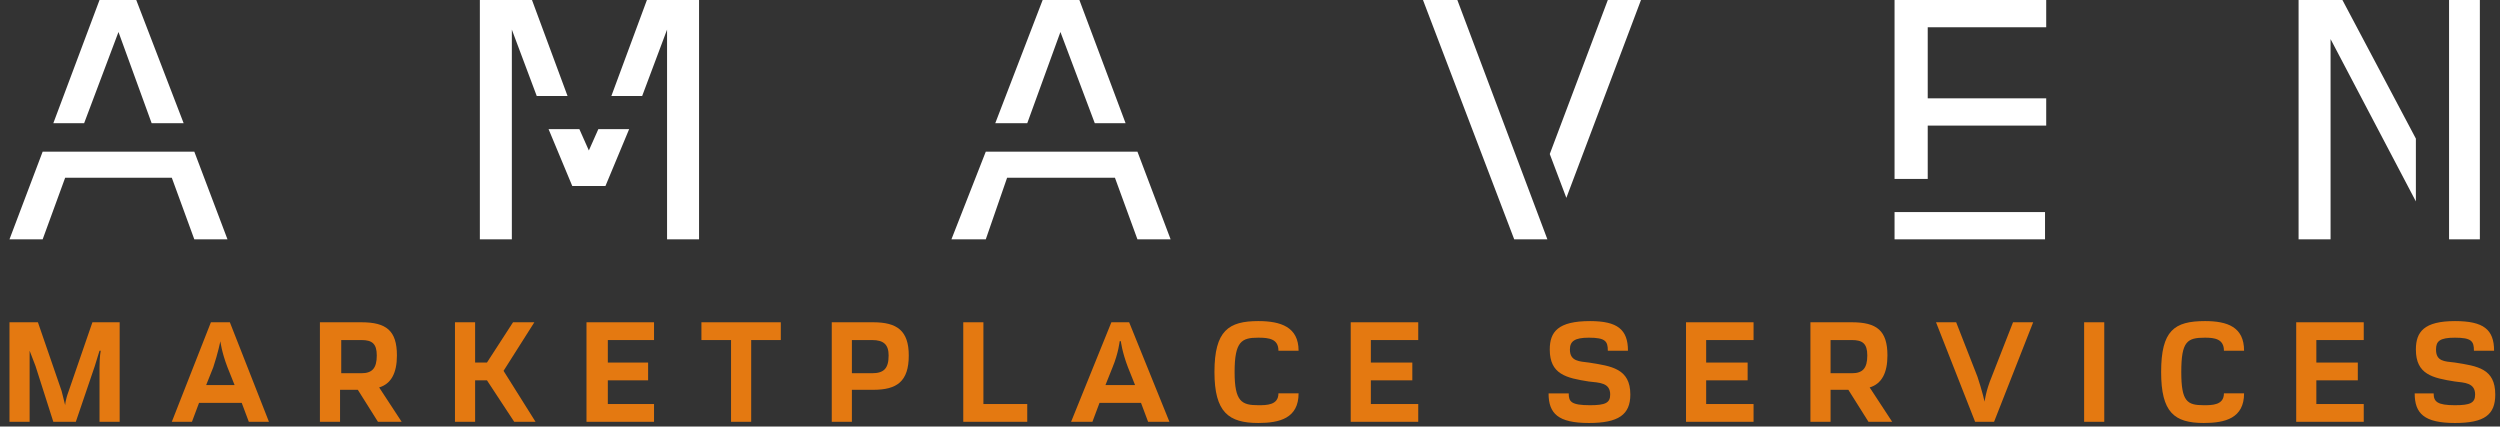
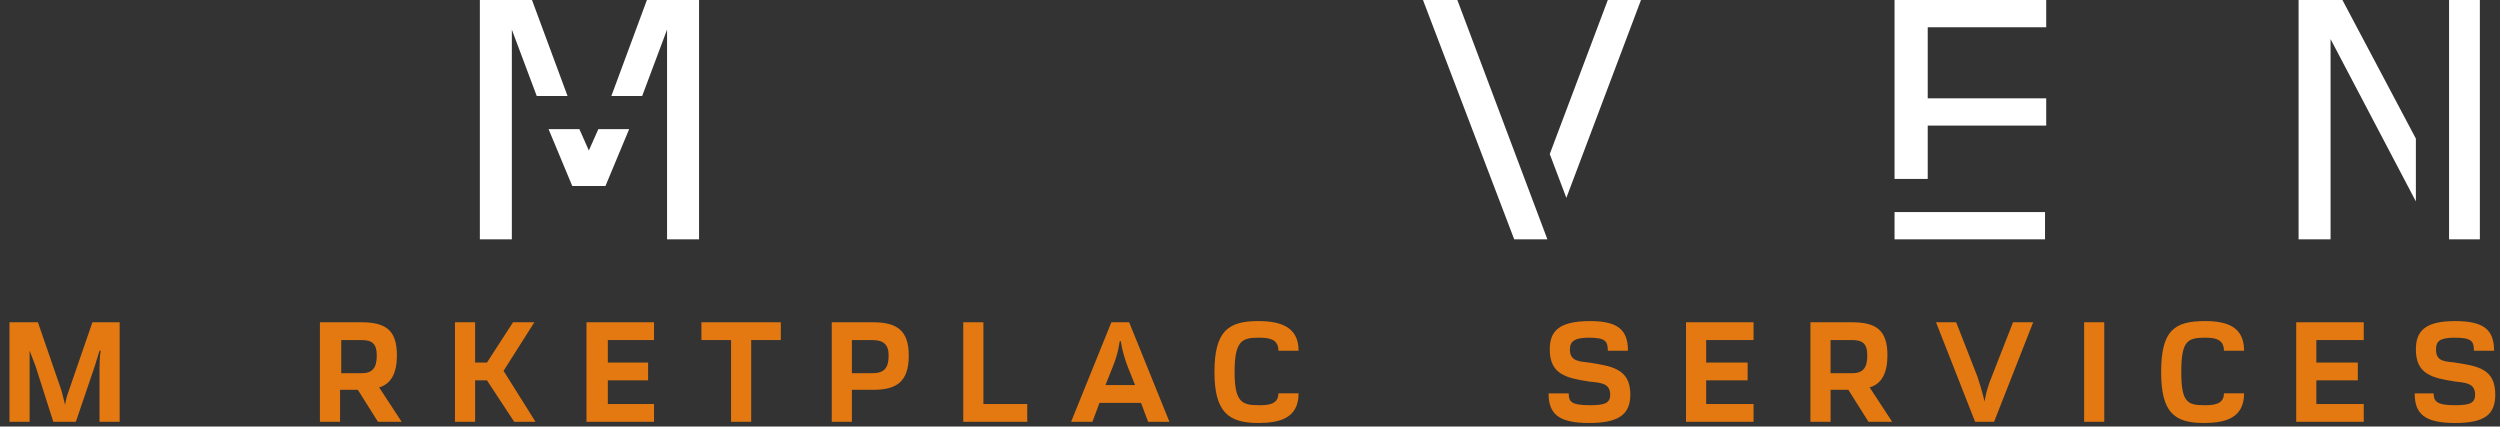
<svg xmlns="http://www.w3.org/2000/svg" height="36" viewBox="0 0 211 36" width="211">
  <rect x="0" y="0" width="211" height="36" fill="#333333" stroke="none" />
  <title>AMAVEN LOGO DESIGN Prozess-svg</title>
  <style>		.s0 { fill: #ffffff } 		.s1 { fill: #e47911 } 	</style>
  <g id="Layer">
    <g id="Layer">
      <g id="Layer">
-         <path class="s0" d="m3.6 12.8l-2.8 7.4h2.8l1.9-5.2h9l1.9 5.2h2.8l-2.8-7.4zm4.8-12.8l-3.9 10.4h2.6l2.9-7.7 2.8 7.7h2.7l-4-10.4z" id="Layer" />
-       </g>
+         </g>
    </g>
  </g>
  <g id="Layer">
    <g id="Layer">
      <g id="Layer">
        <path class="s0" d="m54.6 0l-3 8.1h2.6l2.1-5.6v17.7h2.7v-20.2zm-14.1 0v20.2h2.7v-17.7l2.1 5.6h2.6l-3-8.1zm5.8 10.9l2 4.8h2.8l2-4.8h-2.6l-0.8 1.8-0.8-1.8z" id="Layer" />
      </g>
    </g>
  </g>
  <g id="Layer">
    <g id="Layer">
      <g id="Layer">
-         <path class="s0" d="m83.2 12.8l-2.9 7.4h2.9l1.8-5.2h9.1l1.9 5.2h2.8l-2.8-7.4zm4.8-12.8l-4 10.4h2.7l2.8-7.7 2.9 7.7h2.6l-3.9-10.4z" id="Layer" />
-       </g>
+         </g>
    </g>
  </g>
  <g id="Layer">
    <g id="Layer">
      <g id="Layer">
        <path class="s0" d="m120.1 0l7.7 20.2h2.8l-7.6-20.2zm15.6 0l-4.9 13 1.4 3.7 6.3-16.7z" id="Layer" />
      </g>
    </g>
  </g>
  <g id="Layer">
    <g id="Layer">
      <g id="Layer">
        <path class="s0" d="m159.9 0v15.1h2.8v-4.5h10v-2.3h-10v-6h10v-2.3zm0 17.9h12.7v2.3h-12.7z" id="Layer" />
      </g>
    </g>
  </g>
  <g id="Layer">
    <g id="Layer">
      <g id="Layer">
        <path class="s0" d="m196.7 20.2v-16.9l7.2 13.7v-5.3l-6.2-11.7h-3.7v20.2zm10-20.2h2.6v20.2h-2.6z" id="Layer" />
      </g>
    </g>
  </g>
  <g id="Layer">
    <g id="Layer">
      <g id="Layer">
        <path class="s1" d="m3.2 27.2h-2.4v8.4h1.7v-4.6c0-0.9 0-1.4 0-1.4q0 0 0.5 1.3l1.5 4.7h1.9l1.6-4.7 0.4-1.3h0.1c0 0-0.1 0.5-0.1 1.4v4.6h1.7v-8.4h-2.3l-2 5.8c-0.3 0.8-0.3 1.2-0.3 1.2 0 0-0.1-0.4-0.3-1.2z" id="Layer" />
      </g>
    </g>
  </g>
  <g id="Layer">
    <g id="Layer">
      <g id="Layer">
-         <path class="s1" d="m20.4 34h-3.6l-0.6 1.6h-1.7l3.3-8.4h1.6l3.3 8.4h-1.7zm-3-1.5h2.4l-0.6-1.5c-0.5-1.3-0.6-2.2-0.6-2.2 0 0-0.2 1-0.6 2.2z" fill-rule="evenodd" id="Layer" />
-       </g>
+         </g>
    </g>
  </g>
  <g id="Layer">
    <g id="Layer">
      <g id="Layer">
        <path class="s1" d="m27 35.6v-8.4h3.5c2.1 0 3 0.7 3 2.8 0 1.5-0.5 2.4-1.5 2.7l1.9 2.9h-2l-1.7-2.7h-1.5v2.7zm3.5-4.1c0.9 0 1.3-0.4 1.3-1.5 0-1-0.4-1.3-1.3-1.3h-1.7v2.8z" fill-rule="evenodd" id="Layer" />
      </g>
    </g>
  </g>
  <g id="Layer">
    <g id="Layer">
      <g id="Layer">
        <path class="s1" d="m40.1 35.6v-3.5h1l2.3 3.5h1.8l-2.7-4.3 2.6-4.1h-1.8l-2.2 3.4h-1v-3.4h-1.7v8.4z" id="Layer" />
      </g>
    </g>
  </g>
  <g id="Layer">
    <g id="Layer">
      <g id="Layer">
        <path class="s1" d="m55.2 35.6v-1.5h-3.9v-2h3.4v-1.5h-3.4v-1.9h3.9v-1.5h-5.7v8.4z" id="Layer" />
      </g>
    </g>
  </g>
  <g id="Layer">
    <g id="Layer">
      <g id="Layer">
        <path class="s1" d="m63.4 35.6v-6.9h2.5v-1.5h-6.7v1.5h2.5v6.9z" id="Layer" />
      </g>
    </g>
  </g>
  <g id="Layer">
    <g id="Layer">
      <g id="Layer">
        <path class="s1" d="m71.9 35.6h-1.7v-8.4h3.5c2 0 3 0.7 3 2.8 0 2.2-1 2.9-3 2.9h-1.8zm1.7-4.1c1 0 1.4-0.4 1.4-1.5 0-0.9-0.4-1.3-1.4-1.3h-1.7v2.8z" fill-rule="evenodd" id="Layer" />
      </g>
    </g>
  </g>
  <g id="Layer">
    <g id="Layer">
      <g id="Layer">
        <path class="s1" d="m86.7 35.6v-1.5h-3.7v-6.9h-1.7v8.4z" id="Layer" />
      </g>
    </g>
  </g>
  <g id="Layer">
    <g id="Layer">
      <g id="Layer">
        <path class="s1" d="m96.3 34h-3.5l-0.6 1.6h-1.8l3.4-8.4h1.5l3.4 8.4h-1.8zm-3-1.5h2.5l-0.6-1.5c-0.5-1.3-0.6-2.2-0.6-2.2h-0.1c0 0-0.1 1-0.6 2.2z" fill-rule="evenodd" id="Layer" />
      </g>
    </g>
  </g>
  <g id="Layer">
    <g id="Layer">
      <g id="Layer">
        <path class="s1" d="m107.9 33.2c0 1-1 1-1.7 1-1.4 0-2-0.3-2-2.8 0-2.6 0.6-2.9 2-2.9 0.9 0 1.7 0.1 1.7 1.1h1.7c0-2-1.5-2.5-3.4-2.5-2.5 0-3.7 0.8-3.7 4.3 0 3.4 1.2 4.3 3.7 4.3 1.8 0 3.4-0.4 3.4-2.5z" id="Layer" />
      </g>
    </g>
  </g>
  <g id="Layer">
    <g id="Layer">
      <g id="Layer">
-         <path class="s1" d="m119.7 35.6v-1.5h-4v-2h3.5v-1.5h-3.5v-1.9h4v-1.5h-5.7v8.4z" id="Layer" />
-       </g>
+         </g>
    </g>
  </g>
  <g id="Layer">
    <g id="Layer">
      <g id="Layer">			</g>
    </g>
  </g>
  <g id="Layer">
    <g id="Layer">
      <g id="Layer">
        <path class="s1" d="m137.4 29.6c0-1.8-0.9-2.5-3.2-2.5-2.7 0-3.4 0.9-3.4 2.4 0 2.1 1.4 2.4 3.3 2.7 0.9 0.1 1.8 0.1 1.8 1.1 0 0.7-0.4 0.9-1.7 0.9-1.6 0-1.8-0.3-1.8-1h-1.7c0 1.7 0.8 2.5 3.4 2.5 2.5 0 3.5-0.7 3.5-2.4 0-2.2-1.6-2.4-3.5-2.7-0.8-0.1-1.6-0.1-1.6-1.1 0-0.7 0.4-1 1.6-1 1.4 0 1.6 0.3 1.6 1.1z" id="Layer" />
      </g>
    </g>
  </g>
  <g id="Layer">
    <g id="Layer">
      <g id="Layer">
        <path class="s1" d="m148 35.6v-1.5h-4v-2h3.5v-1.5h-3.5v-1.9h4v-1.5h-5.7v8.4z" id="Layer" />
      </g>
    </g>
  </g>
  <g id="Layer">
    <g id="Layer">
      <g id="Layer">
        <path class="s1" d="m152.8 35.6v-8.4h3.5c2.1 0 3 0.7 3 2.8 0 1.5-0.5 2.4-1.5 2.7l1.9 2.9h-2l-1.7-2.7h-1.5v2.7zm3.5-4.1c0.9 0 1.3-0.4 1.3-1.5 0-1-0.4-1.3-1.3-1.3h-1.8v2.8z" fill-rule="evenodd" id="Layer" />
      </g>
    </g>
  </g>
  <g id="Layer">
    <g id="Layer">
      <g id="Layer">
        <path class="s1" d="m165.1 27.2h-1.7l3.3 8.4h1.6l3.3-8.4h-1.7l-1.8 4.6c-0.5 1.2-0.6 2.1-0.6 2.1 0 0-0.2-0.9-0.6-2.1z" id="Layer" />
      </g>
    </g>
  </g>
  <g id="Layer">
    <g id="Layer">
      <g id="Layer">
        <path class="s1" d="m175.9 27.2h1.7v8.4h-1.7z" id="Layer" />
      </g>
    </g>
  </g>
  <g id="Layer">
    <g id="Layer">
      <g id="Layer">
        <path class="s1" d="m187.7 33.2c0 1-1 1-1.7 1-1.4 0-1.9-0.3-1.9-2.8 0-2.6 0.5-2.9 2-2.9 0.8 0 1.6 0.1 1.6 1.1h1.7c0-2-1.4-2.5-3.3-2.5-2.6 0-3.7 0.8-3.7 4.3 0 3.4 1.1 4.3 3.6 4.3 1.8 0 3.4-0.4 3.4-2.5z" id="Layer" />
      </g>
    </g>
  </g>
  <g id="Layer">
    <g id="Layer">
      <g id="Layer">
        <path class="s1" d="m199.5 35.6v-1.5h-4v-2h3.5v-1.5h-3.5v-1.9h4v-1.5h-5.7v8.4z" id="Layer" />
      </g>
    </g>
  </g>
  <g id="Layer">
    <g id="Layer">
      <g id="Layer">
        <path class="s1" d="m210.5 29.6c0-1.8-0.9-2.5-3.3-2.5-2.6 0-3.3 0.9-3.3 2.4 0 2.1 1.4 2.4 3.3 2.7 0.8 0.1 1.7 0.1 1.7 1.1 0 0.7-0.4 0.9-1.7 0.9-1.5 0-1.8-0.3-1.8-1h-1.6c0 1.7 0.8 2.5 3.4 2.5 2.5 0 3.4-0.7 3.4-2.4 0-2.2-1.5-2.4-3.4-2.7-0.9-0.1-1.6-0.1-1.6-1.1 0-0.7 0.3-1 1.6-1 1.4 0 1.6 0.3 1.6 1.1z" id="Layer" />
      </g>
    </g>
  </g>
</svg>